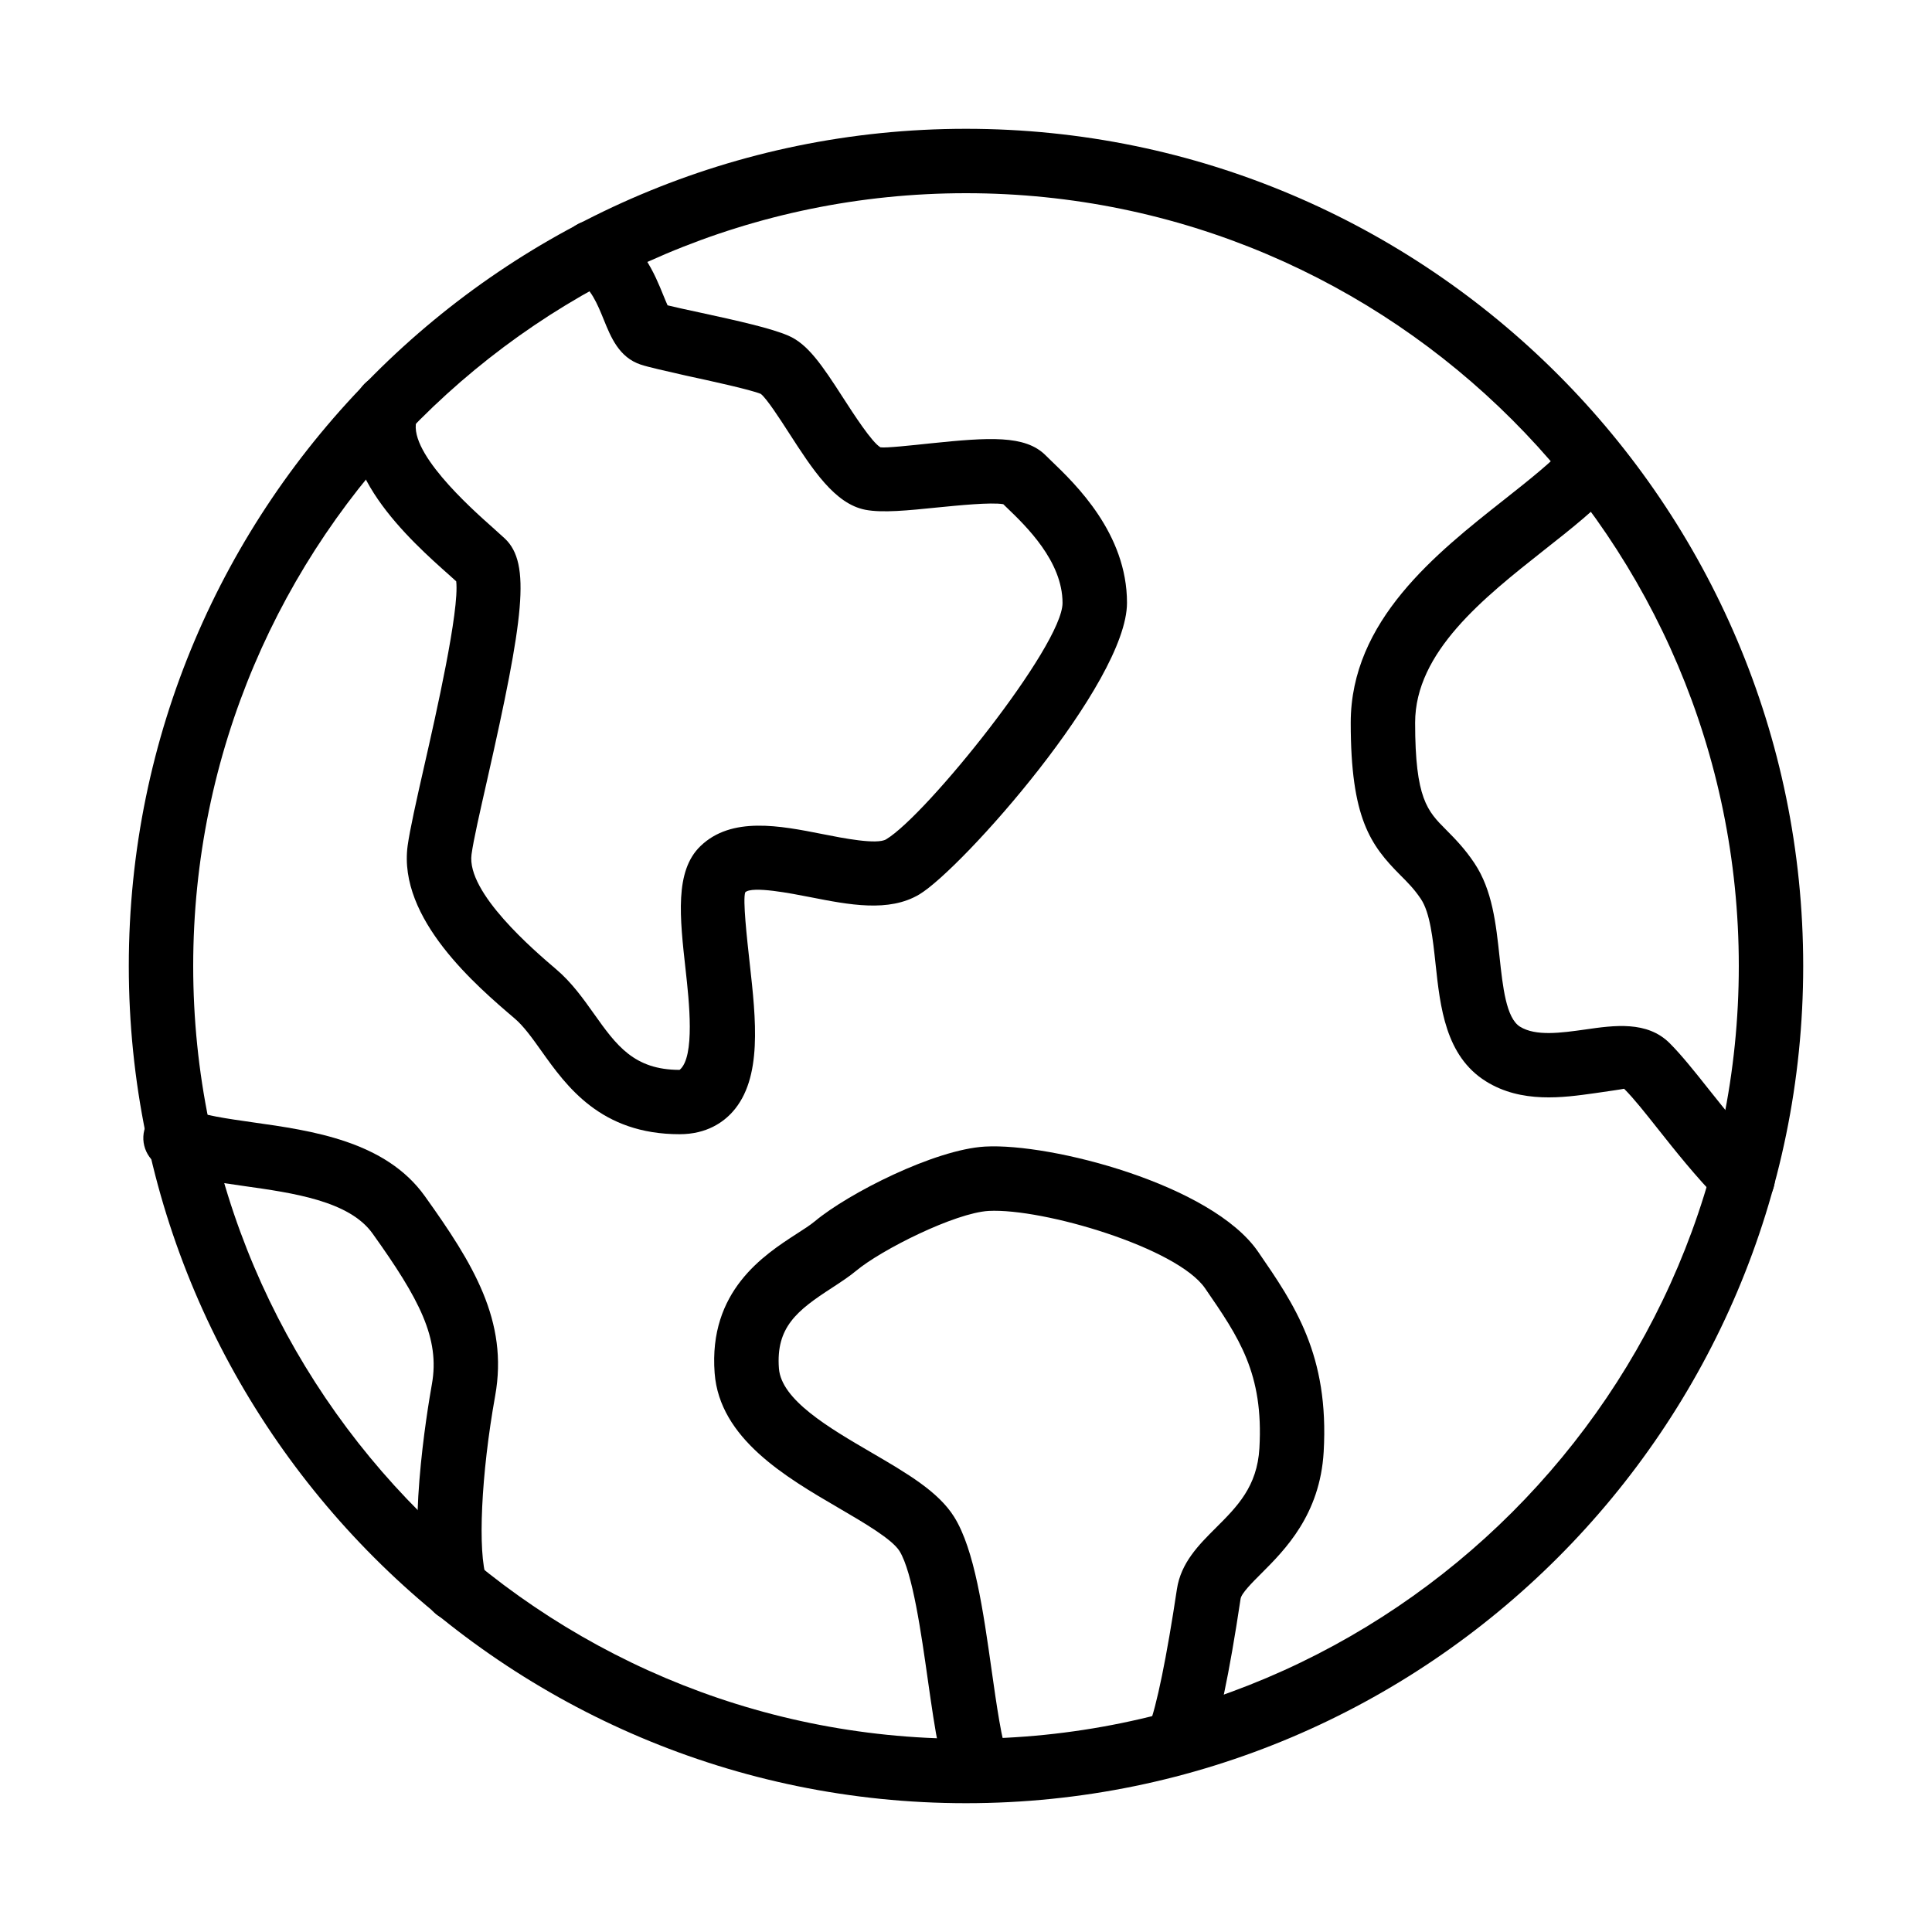
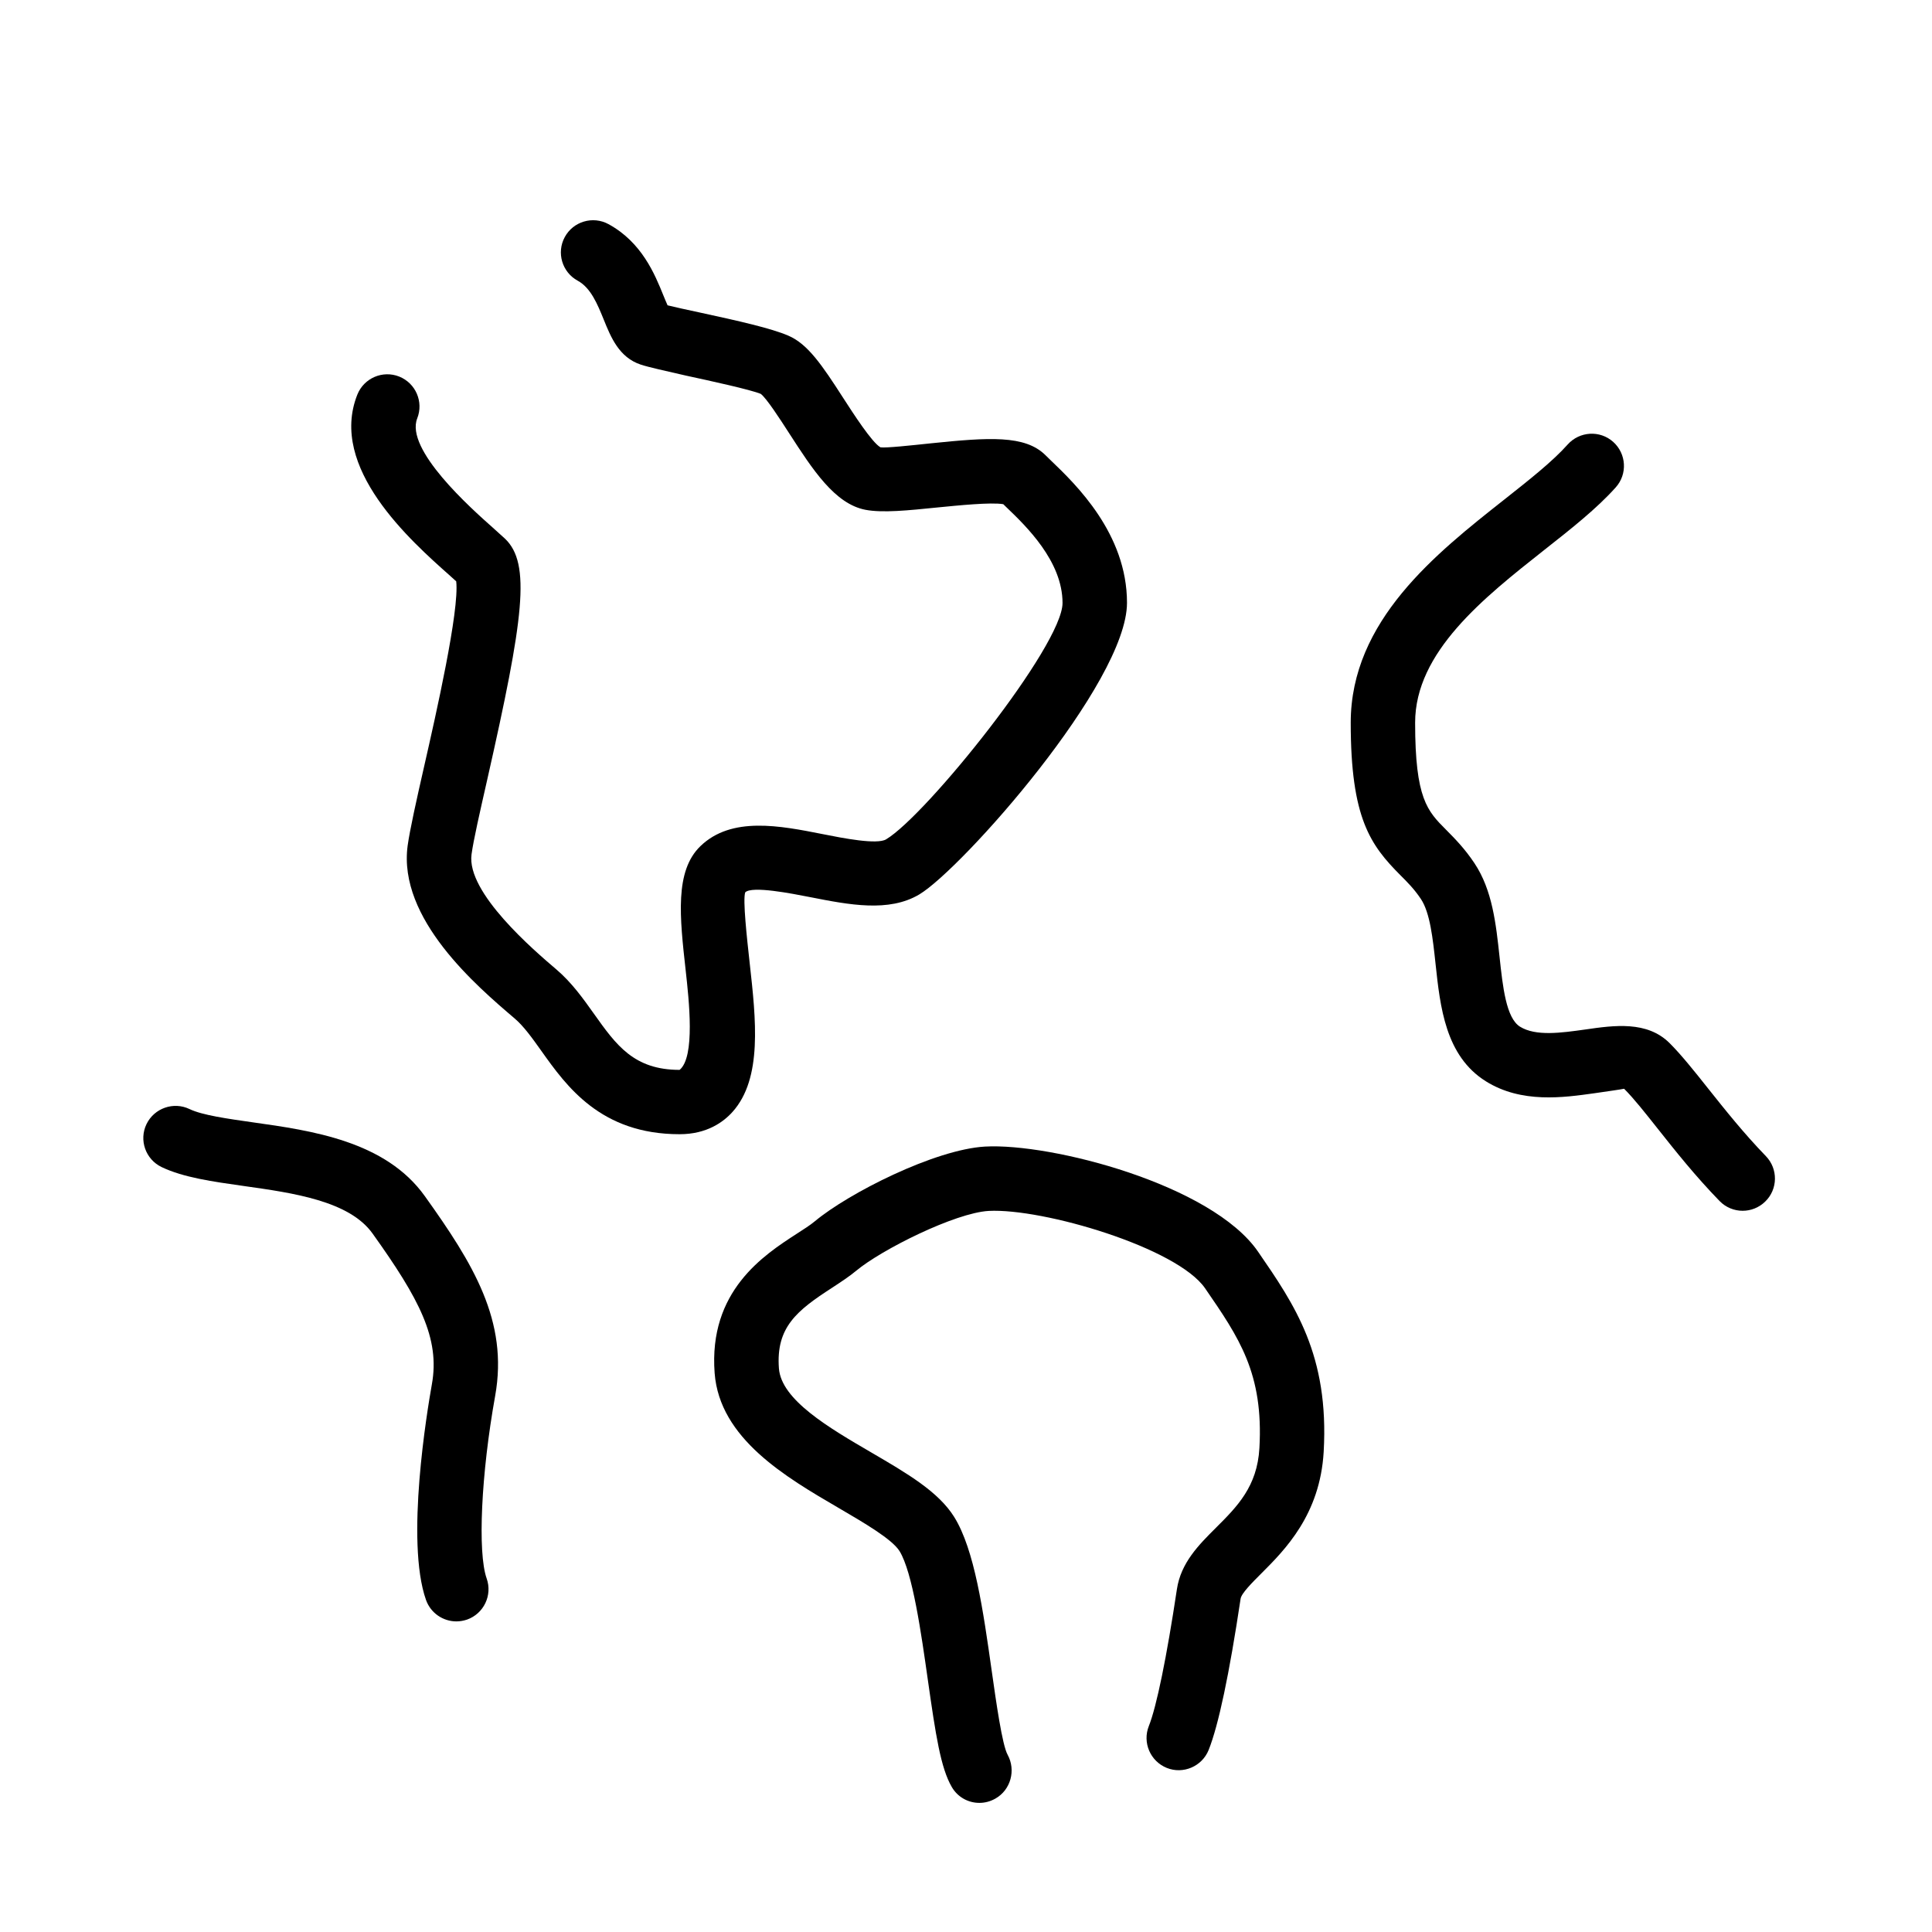
<svg xmlns="http://www.w3.org/2000/svg" id="Image" height="512" viewBox="0 0 30 30" width="512">
  <g>
    <g>
-       <path d="m15 28c-7.168 0-13-5.832-13-13s5.832-13 13-13 13 5.832 13 13-5.832 13-13 13zm0-25c-6.617 0-12 5.383-12 12s5.383 12 12 12 12-5.383 12-12-5.383-12-12-12z" />
-     </g>
+       </g>
    <g>
      <path d="m10.553 17.612c-1.226 0-1.757-.746-2.145-1.291-.141-.198-.274-.385-.416-.506-.589-.502-1.816-1.548-1.662-2.684.034-.245.136-.703.258-1.239.181-.795.548-2.414.496-2.865l-.095-.086c-.614-.545-1.892-1.679-1.44-2.814.103-.257.394-.381.649-.28.257.102.382.393.281.649-.193.484.836 1.398 1.174 1.698l.188.17c.406.386.293 1.232-.277 3.75-.113.5-.211.925-.242 1.153-.081.594.973 1.493 1.319 1.788.236.201.412.448.582.687.346.487.62.871 1.33.871.244-.201.146-1.077.094-1.547-.092-.826-.172-1.54.229-1.927.483-.467 1.235-.318 1.898-.187.316.063.844.167.986.081.629-.377 2.739-3.007 2.739-3.67 0-.649-.567-1.195-.873-1.488l-.047-.046c-.191-.033-.708.02-1.024.051-.455.046-.848.087-1.117.036-.476-.092-.82-.625-1.185-1.19-.139-.216-.35-.542-.44-.61-.165-.067-.766-.198-1.163-.284-.315-.072-.586-.132-.702-.171-.335-.112-.462-.423-.573-.698-.099-.243-.201-.493-.404-.604-.243-.132-.333-.436-.201-.678.132-.243.436-.332.678-.201.518.282.72.778.853 1.107.02.048.044.108.065.154.119.03.298.068.497.111.619.134 1.113.246 1.378.36.301.129.521.452.854.97.156.241.445.69.577.764.083.013.487-.031.782-.062.897-.092 1.463-.133 1.782.186l.085.083c.383.367 1.179 1.133 1.179 2.207 0 1.244-2.562 4.13-3.224 4.528-.473.283-1.094.161-1.694.043-.292-.057-.903-.178-1.01-.075-.04.115.026.706.069 1.097.098.88.2 1.791-.265 2.311-.142.159-.4.348-.823.348zm4.976-9.836c.002.002.004.004.006.006z" />
    </g>
    <g>
      <path d="m7.087 25.177c-.206 0-.399-.128-.472-.333-.322-.912.02-2.949.091-3.348.129-.715-.194-1.325-.921-2.342-.362-.507-1.233-.63-2.001-.738-.482-.068-.937-.132-1.275-.294-.249-.12-.354-.419-.234-.667.121-.249.421-.352.667-.234.198.096.596.151.98.206.919.129 2.064.291 2.675 1.147.747 1.045 1.301 1.937 1.092 3.1-.218 1.213-.275 2.434-.132 2.837.092.26-.045.546-.305.638-.054.018-.11.028-.165.028z" />
    </g>
    <g>
-       <path d="m15.207 27.995c-.171 0-.336-.088-.428-.247-.172-.297-.249-.801-.372-1.666-.1-.705-.236-1.671-.44-1.998-.116-.185-.555-.441-.942-.667-.825-.481-1.851-1.08-1.928-2.095-.097-1.276.763-1.833 1.276-2.165.105-.068.204-.13.281-.194.523-.436 1.861-1.114 2.64-1.159 1.028-.058 3.524.59 4.241 1.632.568.825 1.105 1.604 1.019 3.107-.056.978-.604 1.525-.966 1.887-.139.139-.312.311-.324.395-.176 1.174-.343 1.964-.496 2.348-.103.257-.397.381-.65.279-.256-.103-.381-.394-.279-.65.12-.299.278-1.073.436-2.125.062-.411.338-.687.606-.954.33-.329.641-.64.675-1.236.066-1.161-.315-1.715-.844-2.483-.434-.63-2.513-1.245-3.36-1.201-.522.03-1.664.601-2.057.929-.104.087-.235.173-.377.266-.544.352-.871.612-.823 1.25.037.491.78.924 1.435 1.306.558.326 1.04.607 1.286 1 .317.507.452 1.463.583 2.388.069.486.163 1.153.247 1.305.132.24.049.546-.189.681-.081.046-.166.067-.25.067z" />
+       <path d="m15.207 27.995c-.171 0-.336-.088-.428-.247-.172-.297-.249-.801-.372-1.666-.1-.705-.236-1.671-.44-1.998-.116-.185-.555-.441-.942-.667-.825-.481-1.851-1.08-1.928-2.095-.097-1.276.763-1.833 1.276-2.165.105-.068.204-.13.281-.194.523-.436 1.861-1.114 2.64-1.159 1.028-.058 3.524.59 4.241 1.632.568.825 1.105 1.604 1.019 3.107-.056.978-.604 1.525-.966 1.887-.139.139-.312.311-.324.395-.176 1.174-.343 1.964-.496 2.348-.103.257-.397.381-.65.279-.256-.103-.381-.394-.279-.65.12-.299.278-1.073.436-2.125.062-.411.338-.687.606-.954.33-.329.641-.64.675-1.236.066-1.161-.315-1.715-.844-2.483-.434-.63-2.513-1.245-3.36-1.201-.522.03-1.664.601-2.057.929-.104.087-.235.173-.377.266-.544.352-.871.612-.823 1.25.037.491.78.924 1.435 1.306.558.326 1.04.607 1.286 1 .317.507.452 1.463.583 2.388.069.486.163 1.153.247 1.305.132.24.049.546-.189.681-.081.046-.166.067-.25.067" />
    </g>
    <g>
      <path d="m27.06 18.801c-.13 0-.261-.051-.359-.152-.38-.391-.688-.78-.96-1.123-.197-.248-.367-.465-.522-.62-.029.008-.29.045-.462.07-.479.067-1.131.161-1.685-.186-.628-.393-.709-1.154-.781-1.825-.042-.39-.085-.792-.227-1.005-.106-.159-.216-.267-.318-.369-.466-.468-.772-.885-.772-2.368 0-1.584 1.323-2.628 2.386-3.467.386-.305.75-.592.983-.854.185-.206.501-.224.706-.041.206.184.225.5.041.706-.292.327-.689.641-1.111.973-.939.742-2.005 1.583-2.005 2.682 0 1.18.191 1.372.48 1.662.143.144.293.297.442.521.278.417.334.944.389 1.454.05.466.102.948.317 1.083.245.152.636.097 1.014.044.45-.065.96-.137 1.31.212.177.177.375.423.599.706.258.324.55.692.895 1.048.192.198.188.515-.011.707-.098.095-.224.142-.349.142z" />
    </g>
  </g>
</svg>